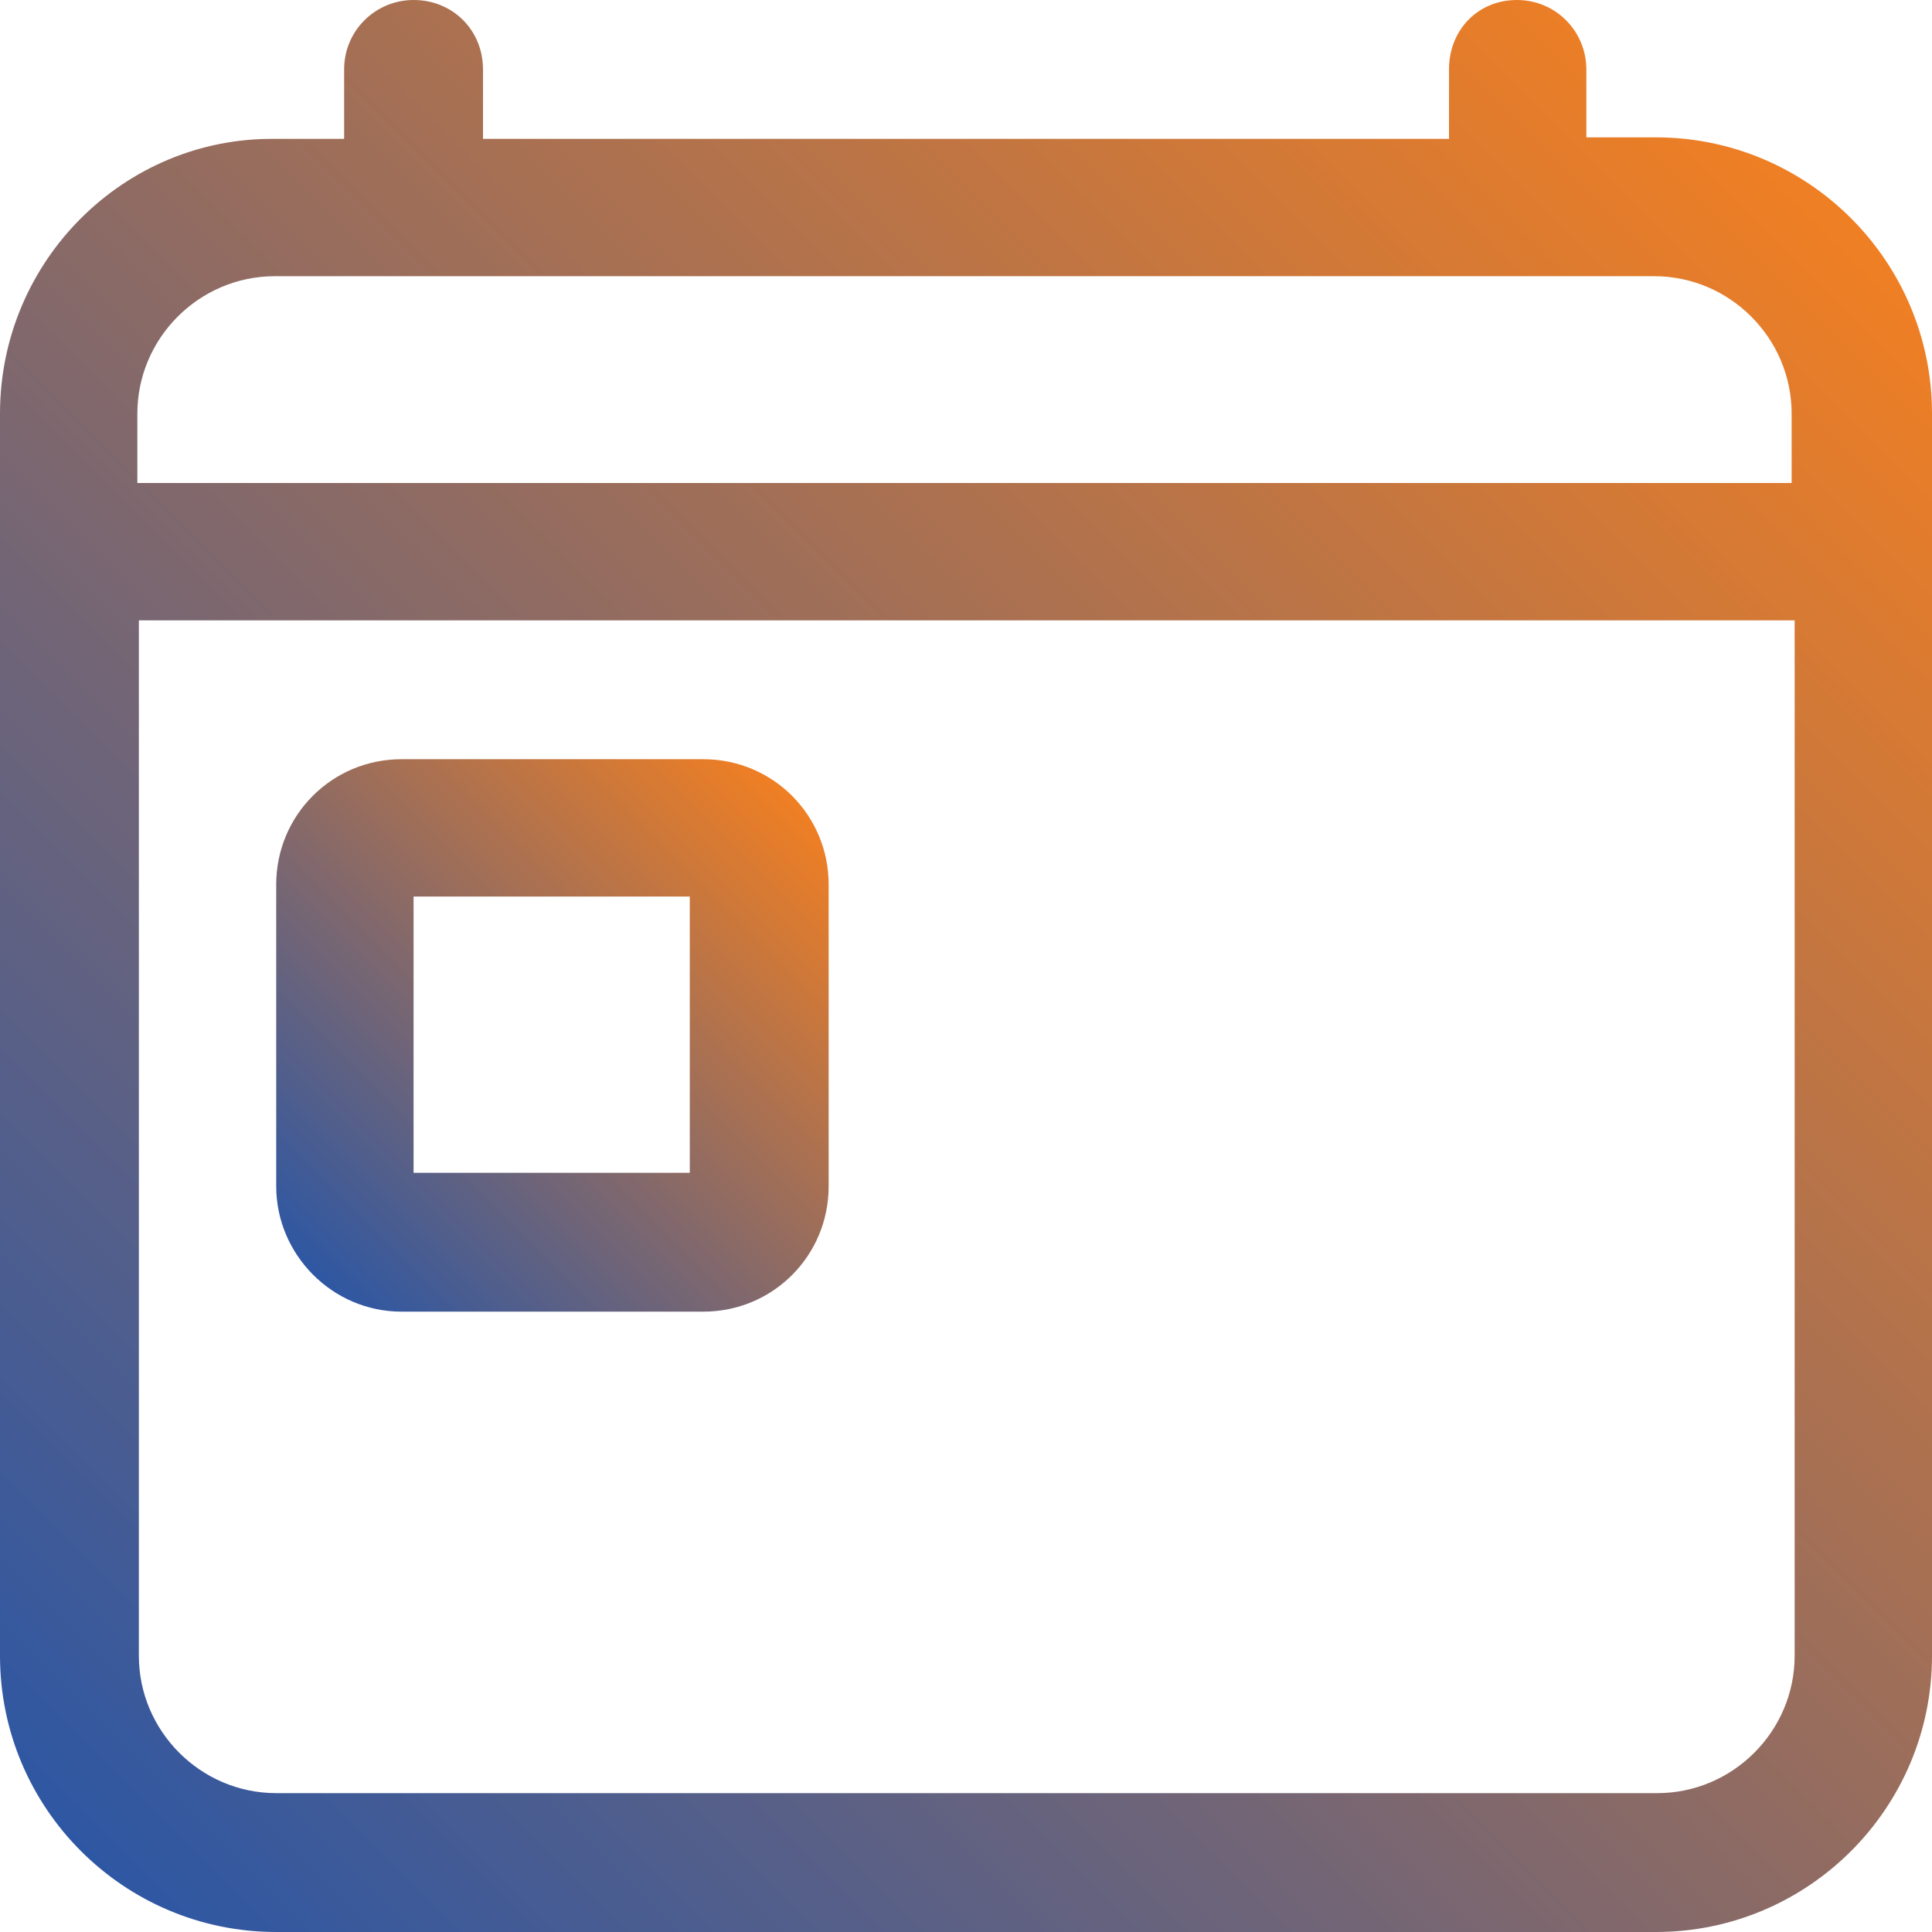
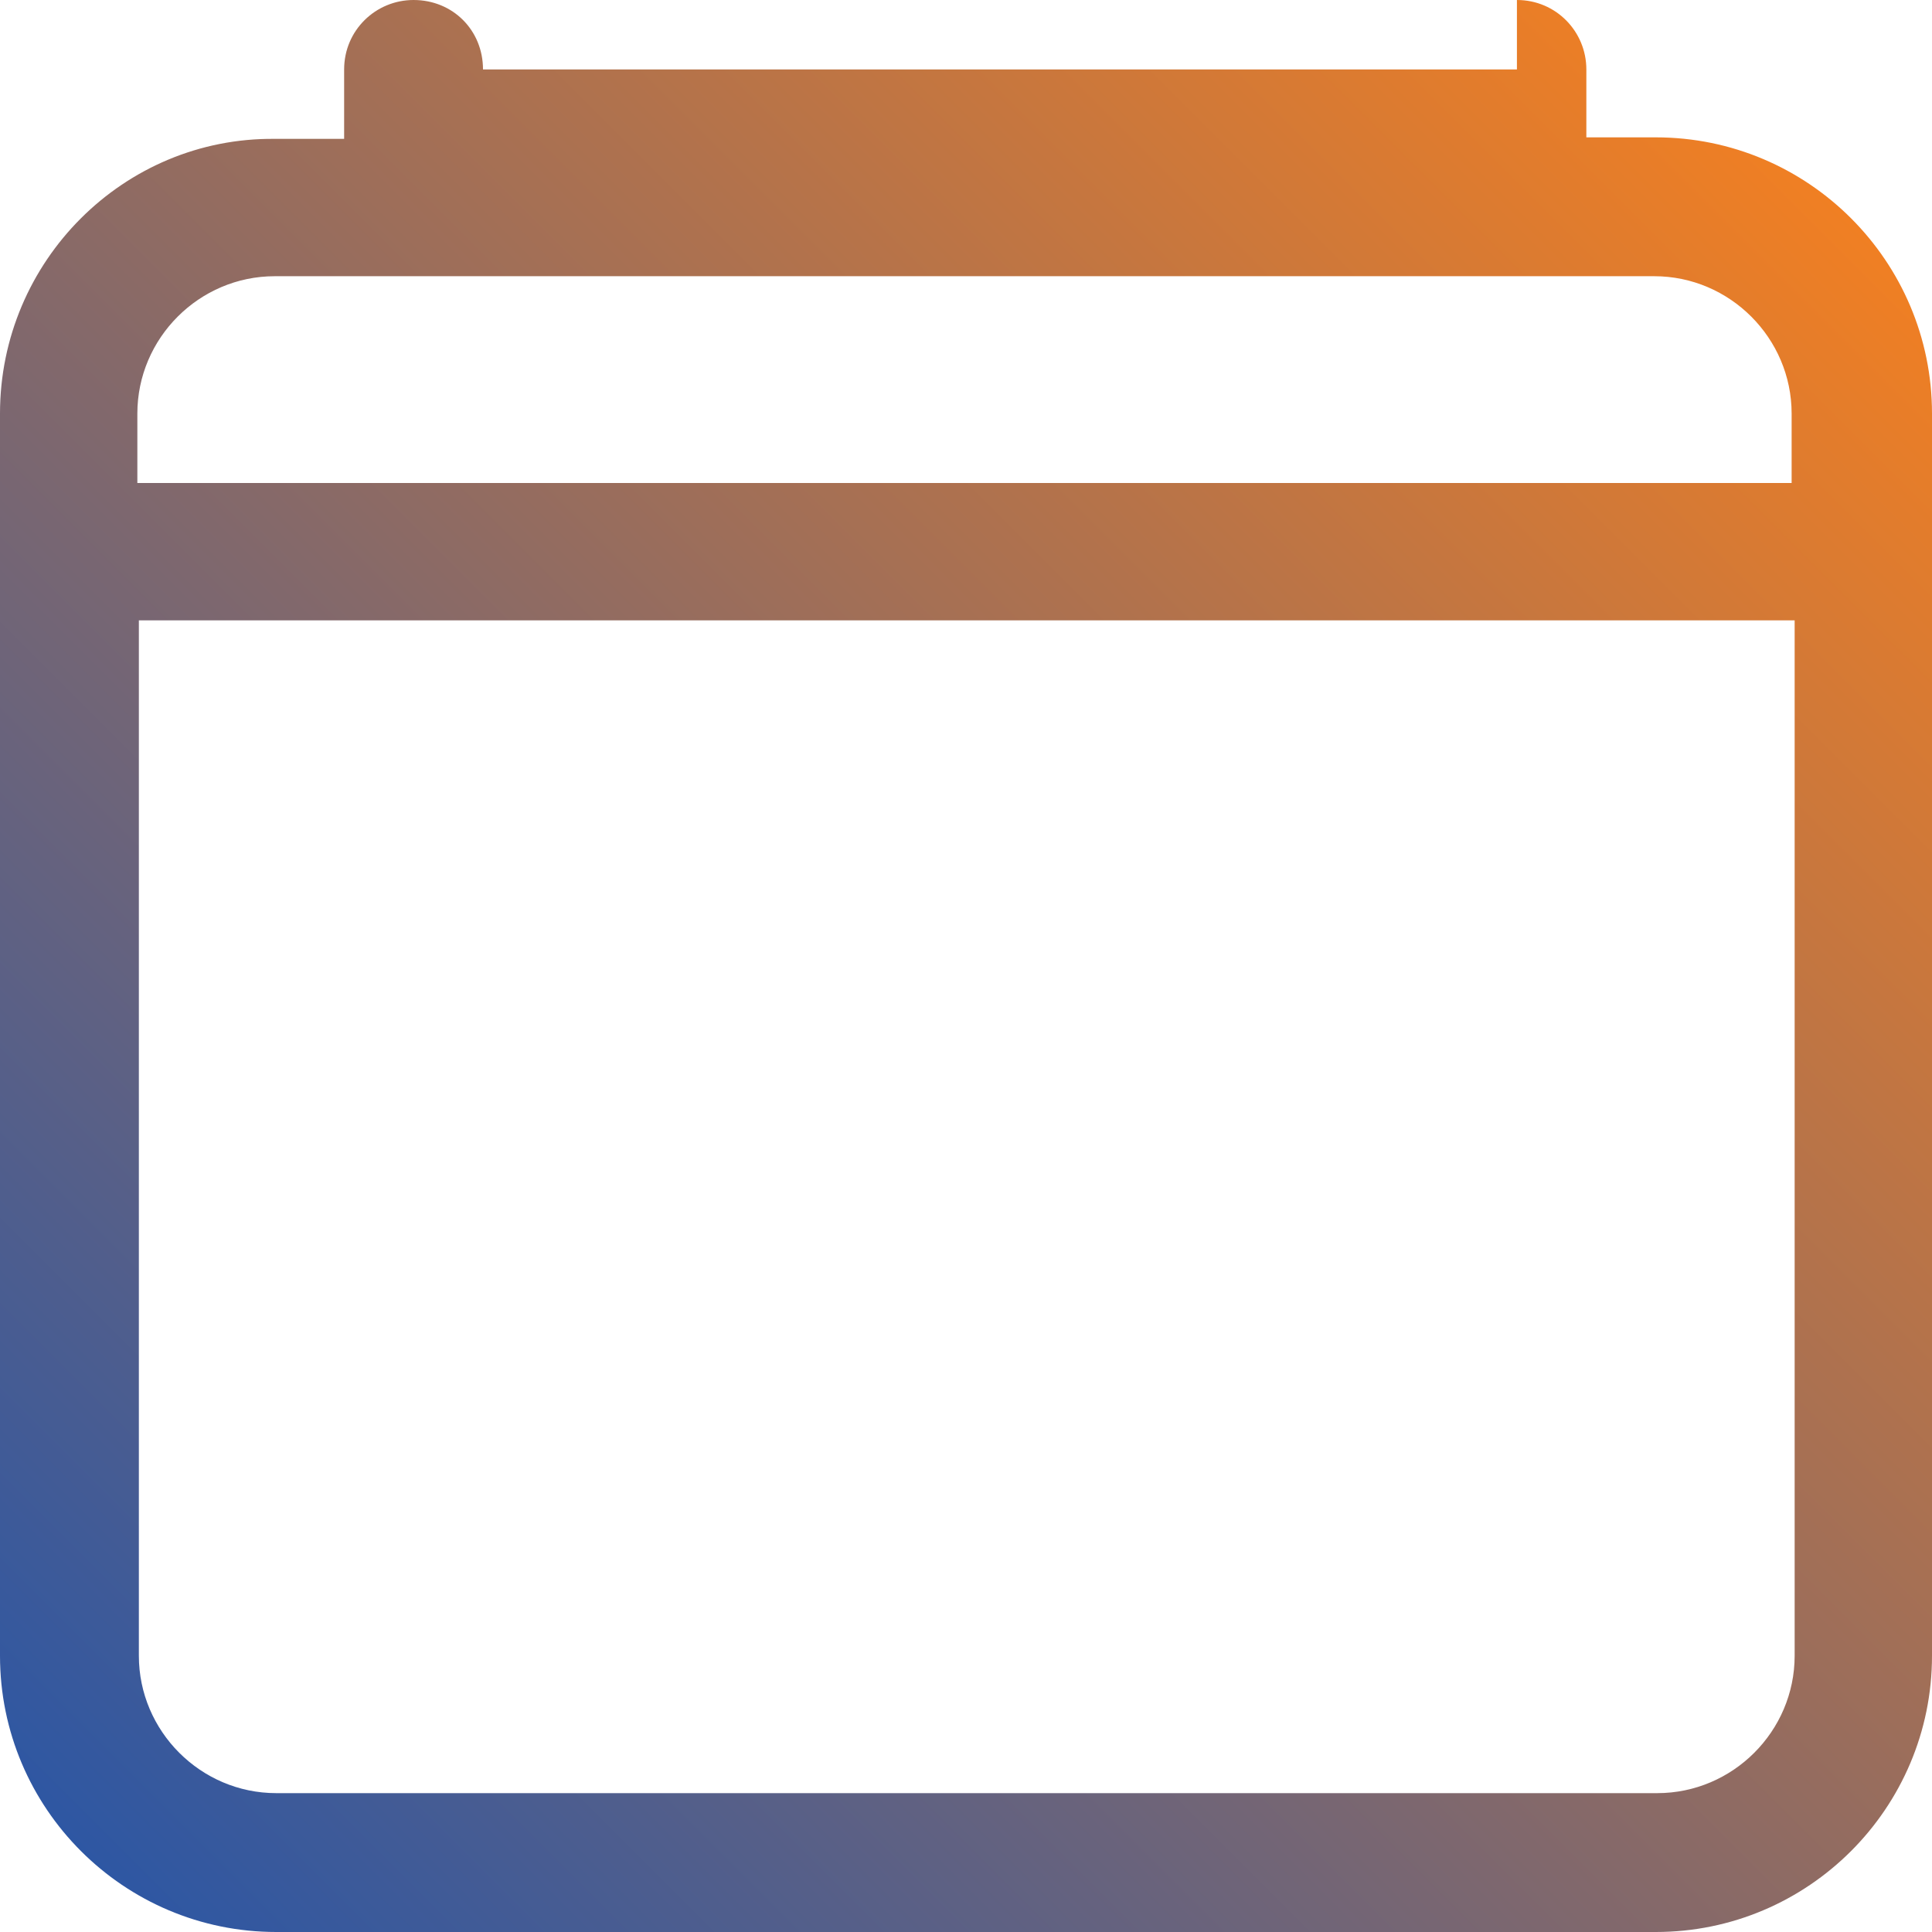
<svg xmlns="http://www.w3.org/2000/svg" version="1.1" id="Layer_1" x="0px" y="0px" viewBox="0 0 128 128" style="enable-background:new 0 0 128 128;" xml:space="preserve">
  <style type="text/css">
	.st0{fill:url(#SVGID_1_);}
	.st1{fill:url(#SVGID_2_);}
</style>
  <g>
    <linearGradient id="SVGID_1_" gradientUnits="userSpaceOnUse" x1="20.715" y1="84.427" x2="52.428" y2="52.715">
      <stop offset="0" style="stop-color:#2E57A3" />
      <stop offset="1" style="stop-color:#F07F23" />
    </linearGradient>
-     <path class="st0" d="M26.6,86.9h20c4.6,0,8.3-3.7,8.3-8.3v-20c0-4.6-3.7-8.3-8.3-8.3h-20c-4.6,0-8.3,3.7-8.3,8.3v20   C18.3,83.1,22,86.9,26.6,86.9z M27.4,59.4h18.3v18.3H27.4V59.4z" />
    <linearGradient id="SVGID_2_" gradientUnits="userSpaceOnUse" x1="7.648" y1="124.924" x2="120.353" y2="12.219">
      <stop offset="0" style="stop-color:#2E57A3" />
      <stop offset="1" style="stop-color:#F07F23" />
    </linearGradient>
-     <path class="st1" d="M109.7,9.1h-4.6V4.6c0-2.5-2-4.6-4.6-4.6S96,2,96,4.6v4.6H32V4.6C32,2,30,0,27.4,0c-2.5,0-4.6,2-4.6,4.6v4.6   h-4.6C8.2,9.1,0,17.3,0,27.4v82.3C0,119.8,8.2,128,18.3,128h91.4c10.1,0,18.3-8.2,18.3-18.3V27.4C128,17.3,119.8,9.1,109.7,9.1z    M118.9,109.7c0,5-4.1,9.1-9.1,9.1H18.3c-5,0-9.1-4.1-9.1-9.1V41.1h109.7V109.7z M118.9,32H9.1v-4.6c0-5,4.1-9.1,9.1-9.1h91.4   c5,0,9.1,4.1,9.1,9.1V32z" />
+     <path class="st1" d="M109.7,9.1h-4.6V4.6c0-2.5-2-4.6-4.6-4.6v4.6H32V4.6C32,2,30,0,27.4,0c-2.5,0-4.6,2-4.6,4.6v4.6   h-4.6C8.2,9.1,0,17.3,0,27.4v82.3C0,119.8,8.2,128,18.3,128h91.4c10.1,0,18.3-8.2,18.3-18.3V27.4C128,17.3,119.8,9.1,109.7,9.1z    M118.9,109.7c0,5-4.1,9.1-9.1,9.1H18.3c-5,0-9.1-4.1-9.1-9.1V41.1h109.7V109.7z M118.9,32H9.1v-4.6c0-5,4.1-9.1,9.1-9.1h91.4   c5,0,9.1,4.1,9.1,9.1V32z" />
  </g>
</svg>